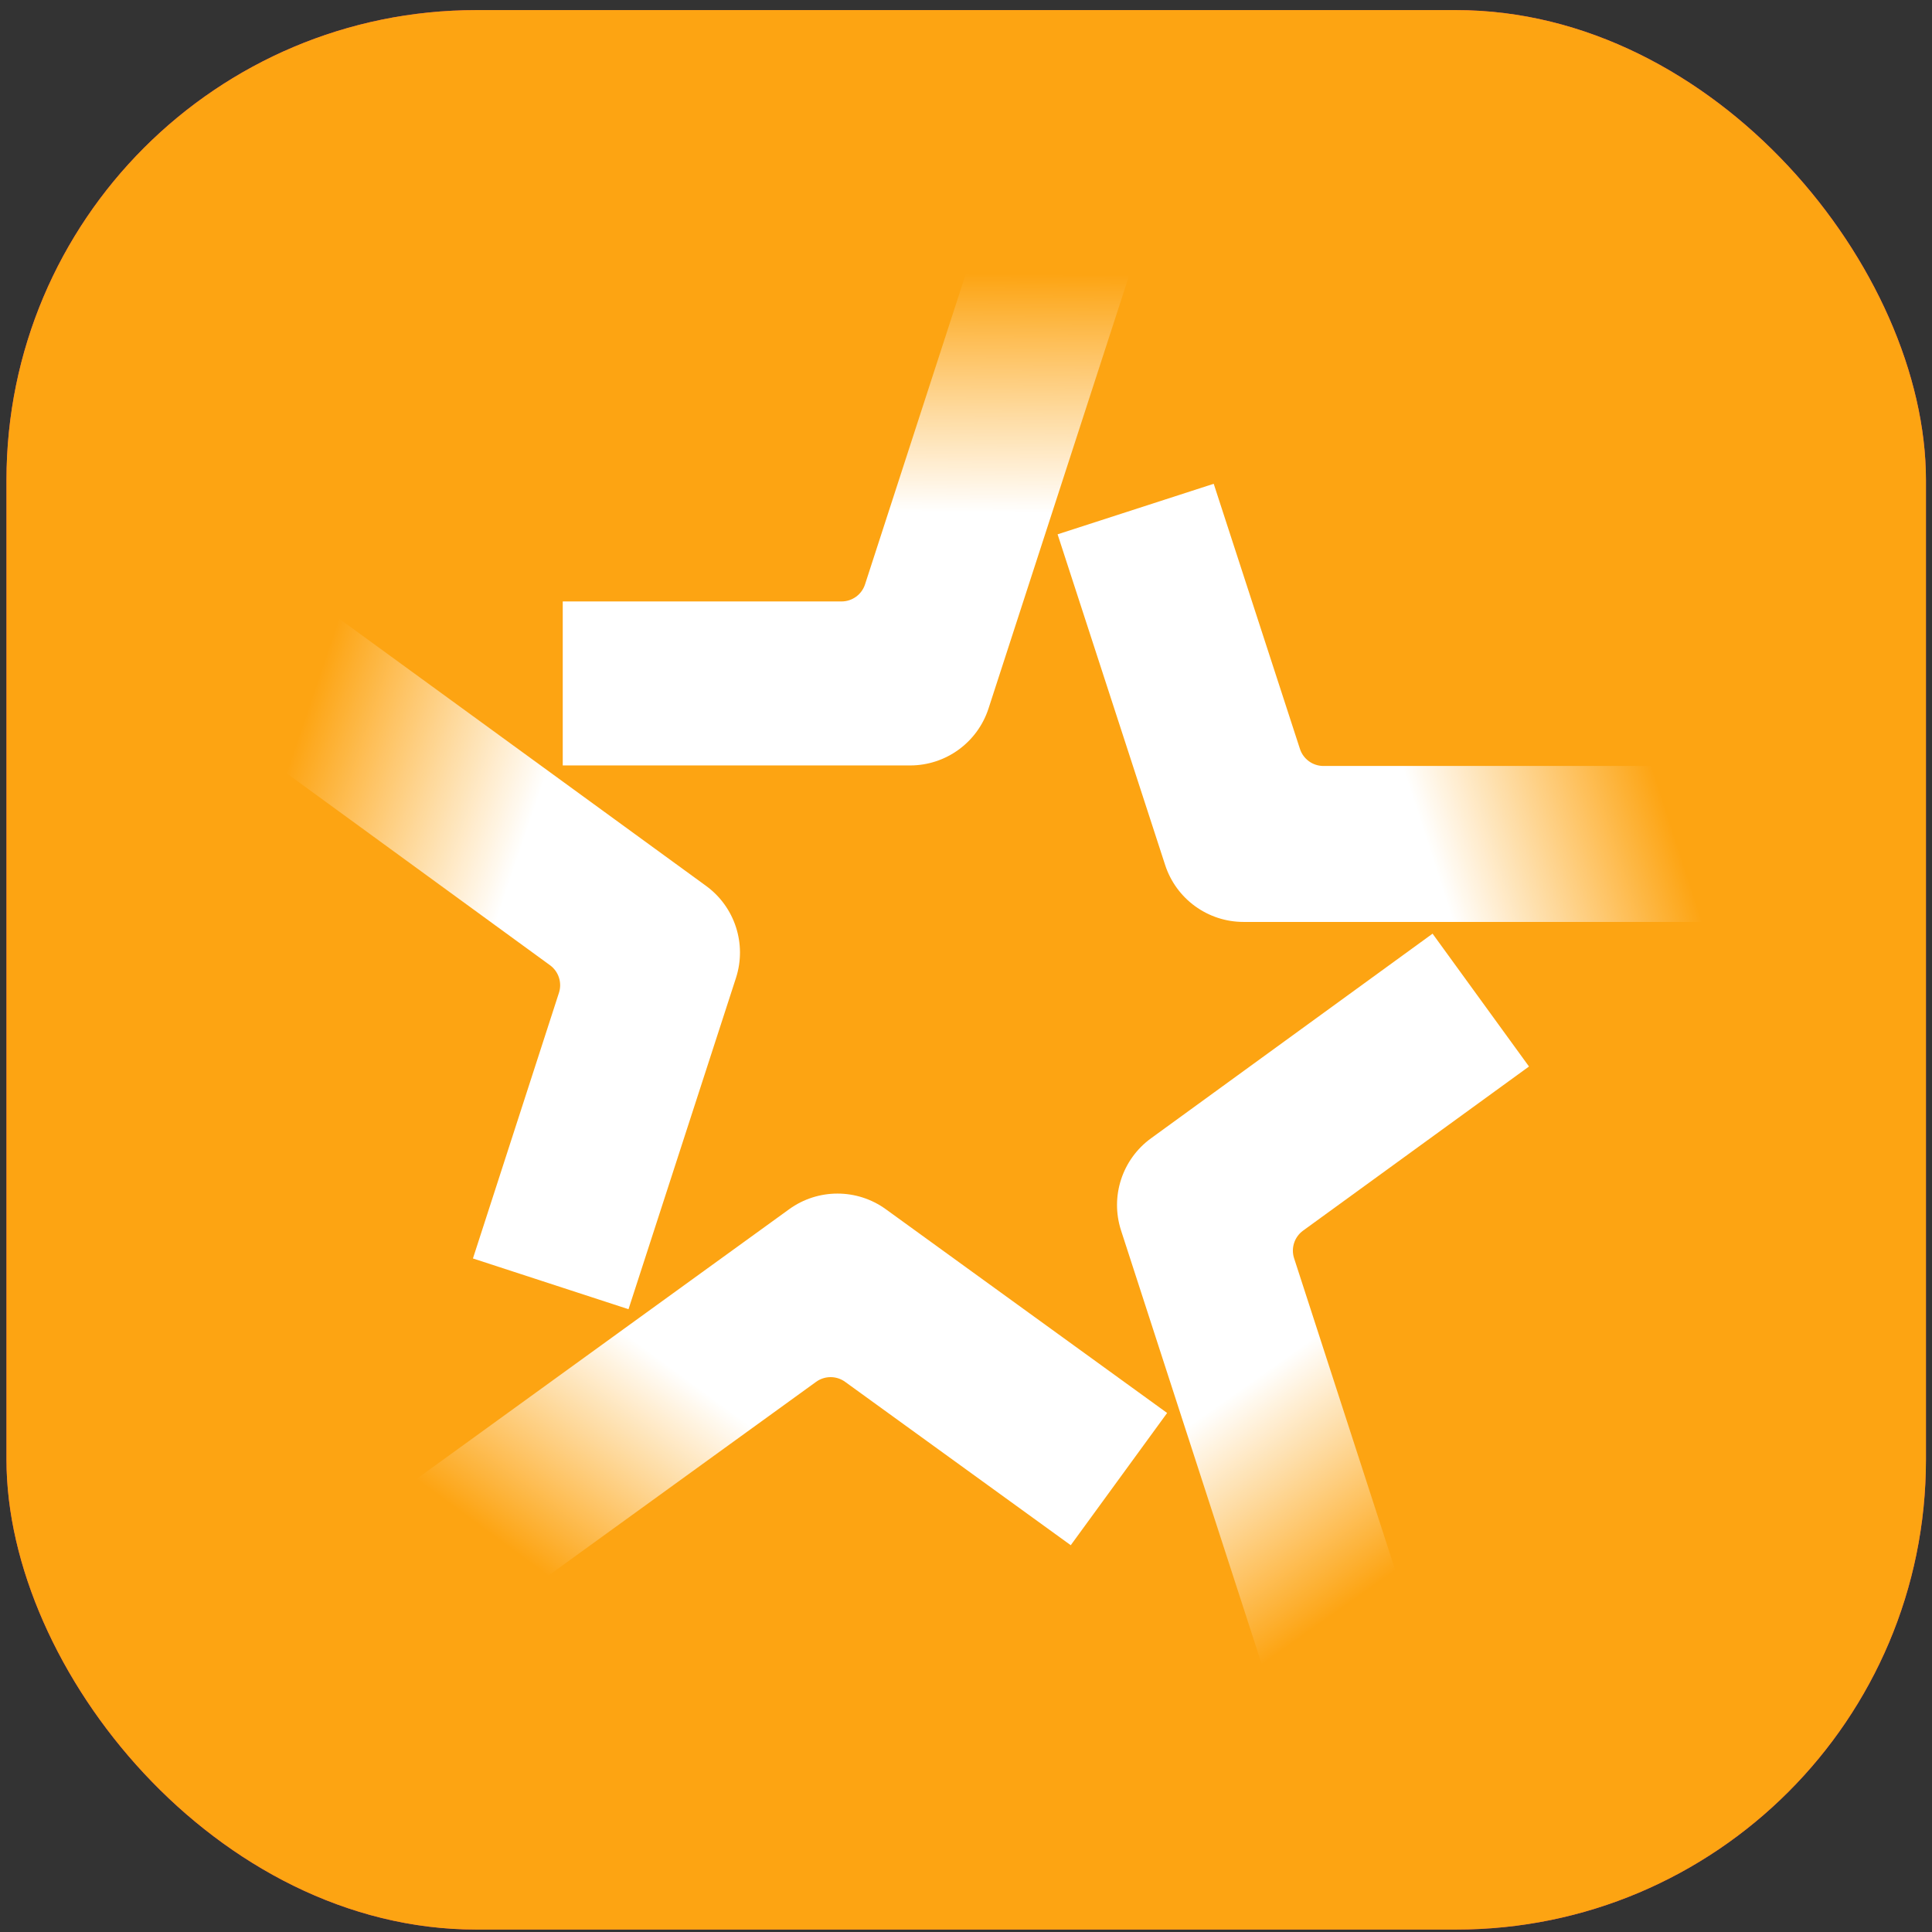
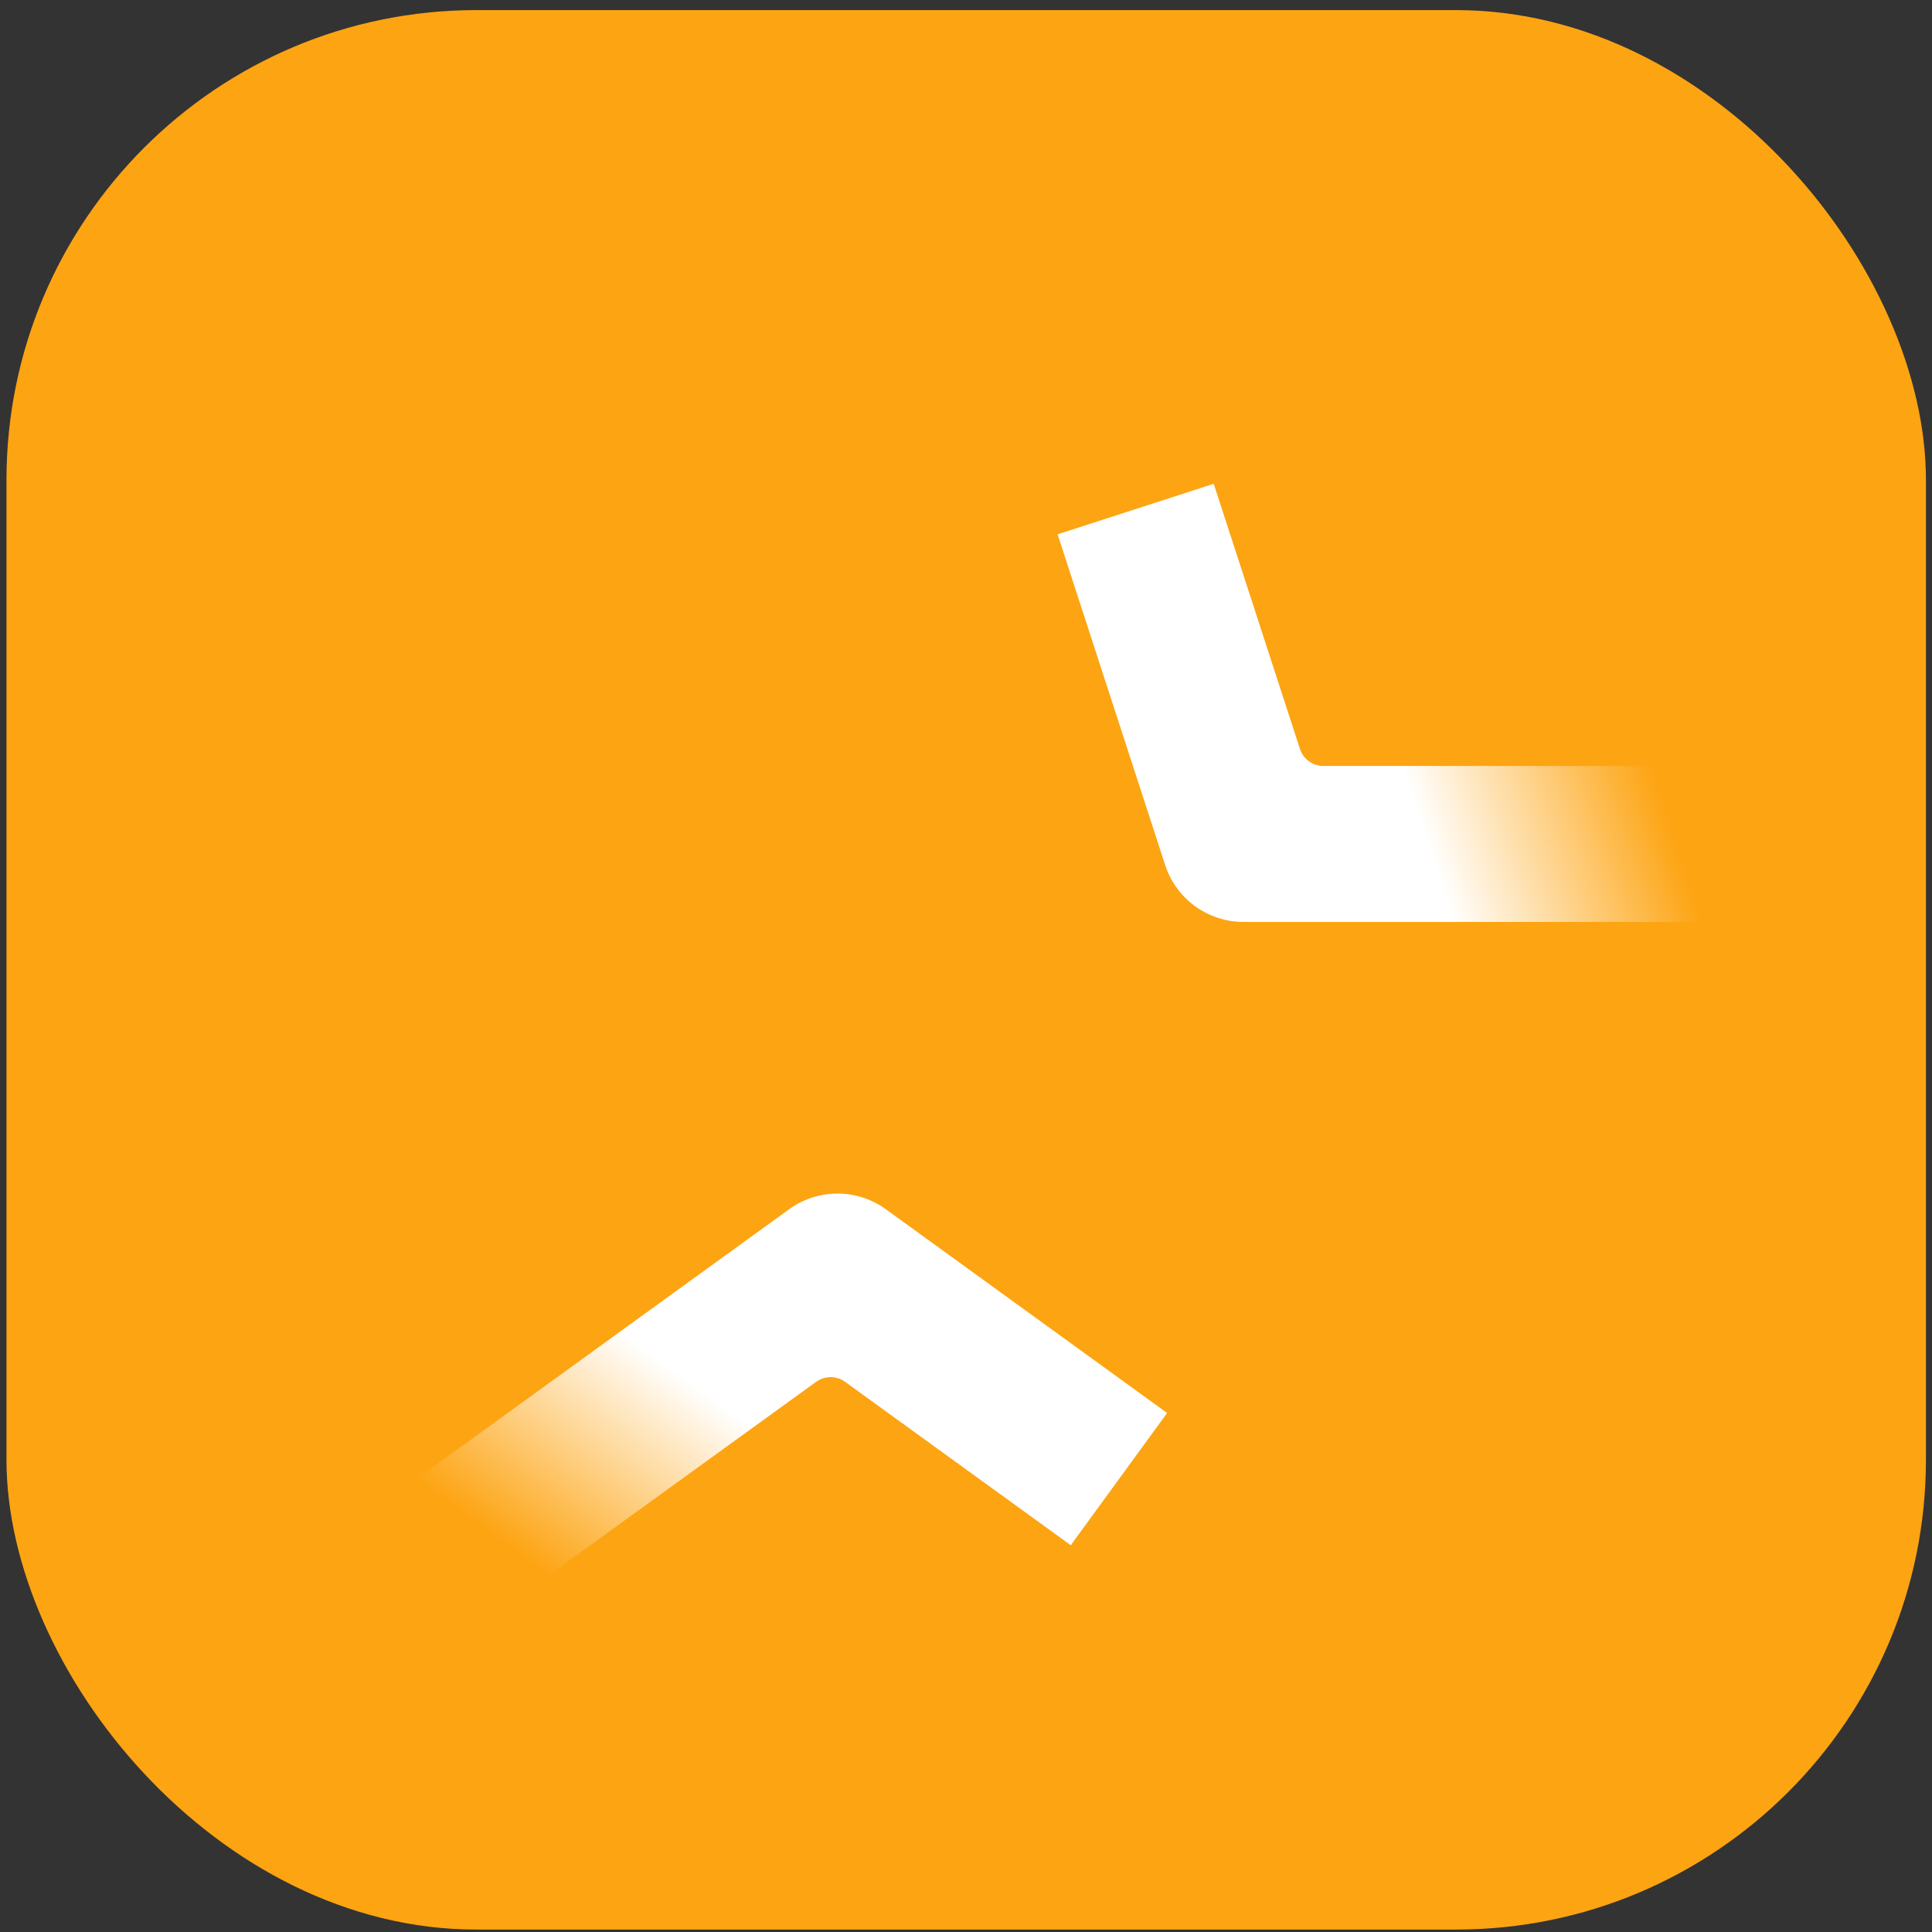
<svg xmlns="http://www.w3.org/2000/svg" width="178" height="178" viewBox="0 0 178 178" fill="none">
  <rect x="0" y="0" width="178" height="178" fill="#333333" stroke="none" />
  <g id="Icon 27">
-     <rect x="0.597" y="0.931" width="176.845" height="176.845" rx="43.292" fill="#EE3C71" />
    <rect x="0.597" y="0.931" width="176.845" height="176.845" rx="43.292" fill="#FDA412" />
    <g id="Group 48096768">
      <path id="Vector" d="M81.615 111.411C78.957 109.486 75.363 109.486 72.705 111.411L37.609 136.818L49.832 145.668L75.189 127.312C75.987 126.735 77.065 126.735 77.862 127.312L98.651 142.364L107.53 130.181L81.615 111.411Z" fill="url(#paint0_linear_4014_16)" />
-       <path id="Vector_2" d="M43.573 115.945L57.906 120.62L67.805 90.104C68.819 86.978 67.708 83.555 65.052 81.62L30.017 56.106L25.354 70.478L50.672 88.927C51.468 89.507 51.801 90.534 51.497 91.471L43.573 115.945Z" fill="url(#paint1_linear_4014_16)" />
-       <path id="Vector_3" d="M83.852 70.522C87.143 70.522 90.06 68.402 91.076 65.272L104.468 24.028H89.371L79.698 53.838C79.394 54.777 78.519 55.413 77.531 55.413H51.847V70.522H83.852Z" fill="url(#paint2_linear_4014_16)" />
      <path id="Vector_4" d="M107.347 79.693C108.364 82.822 111.28 84.94 114.57 84.94H157.99L153.315 70.571H121.933C120.946 70.571 120.071 69.936 119.766 68.997L111.823 44.573L97.439 49.228L107.347 79.693Z" fill="url(#paint3_linear_4014_16)" />
-       <path id="Vector_5" d="M131.986 86.021L106.045 104.876C103.385 106.809 102.271 110.235 103.285 113.364L116.684 154.68L128.914 145.789L119.228 115.927C118.924 114.989 119.258 113.961 120.056 113.381L140.87 98.26L131.986 86.021Z" fill="url(#paint4_linear_4014_16)" />
    </g>
  </g>
  <defs>
    <linearGradient id="paint0_linear_4014_16" x1="49.484" y1="145.564" x2="76.829" y2="108.344" gradientUnits="userSpaceOnUse">
      <stop offset="0.019" stop-color="white" stop-opacity="0" />
      <stop offset="0.305" stop-color="white" stop-opacity="0.6" />
      <stop offset="0.5" stop-color="white" />
    </linearGradient>
    <linearGradient id="paint1_linear_4014_16" x1="25.556" y1="70.744" x2="70.372" y2="85.936" gradientUnits="userSpaceOnUse">
      <stop offset="0.019" stop-color="white" stop-opacity="0" />
      <stop offset="0.305" stop-color="white" stop-opacity="0.6" />
      <stop offset="0.5" stop-color="white" />
    </linearGradient>
    <linearGradient id="paint2_linear_4014_16" x1="89.364" y1="24.028" x2="88.984" y2="70.364" gradientUnits="userSpaceOnUse">
      <stop offset="0.025" stop-color="white" stop-opacity="0" />
      <stop offset="0.304" stop-color="white" stop-opacity="0.6" />
      <stop offset="0.5" stop-color="white" />
    </linearGradient>
    <linearGradient id="paint3_linear_4014_16" x1="153.169" y1="70.743" x2="109.872" y2="84.796" gradientUnits="userSpaceOnUse">
      <stop offset="0.019" stop-color="white" stop-opacity="0" />
      <stop offset="0.305" stop-color="white" stop-opacity="0.6" />
      <stop offset="0.5" stop-color="white" />
    </linearGradient>
    <linearGradient id="paint4_linear_4014_16" x1="128.865" y1="145.565" x2="102.658" y2="108.344" gradientUnits="userSpaceOnUse">
      <stop offset="0.019" stop-color="white" stop-opacity="0" />
      <stop offset="0.305" stop-color="white" stop-opacity="0.6" />
      <stop offset="0.5" stop-color="white" />
    </linearGradient>
  </defs>
</svg>